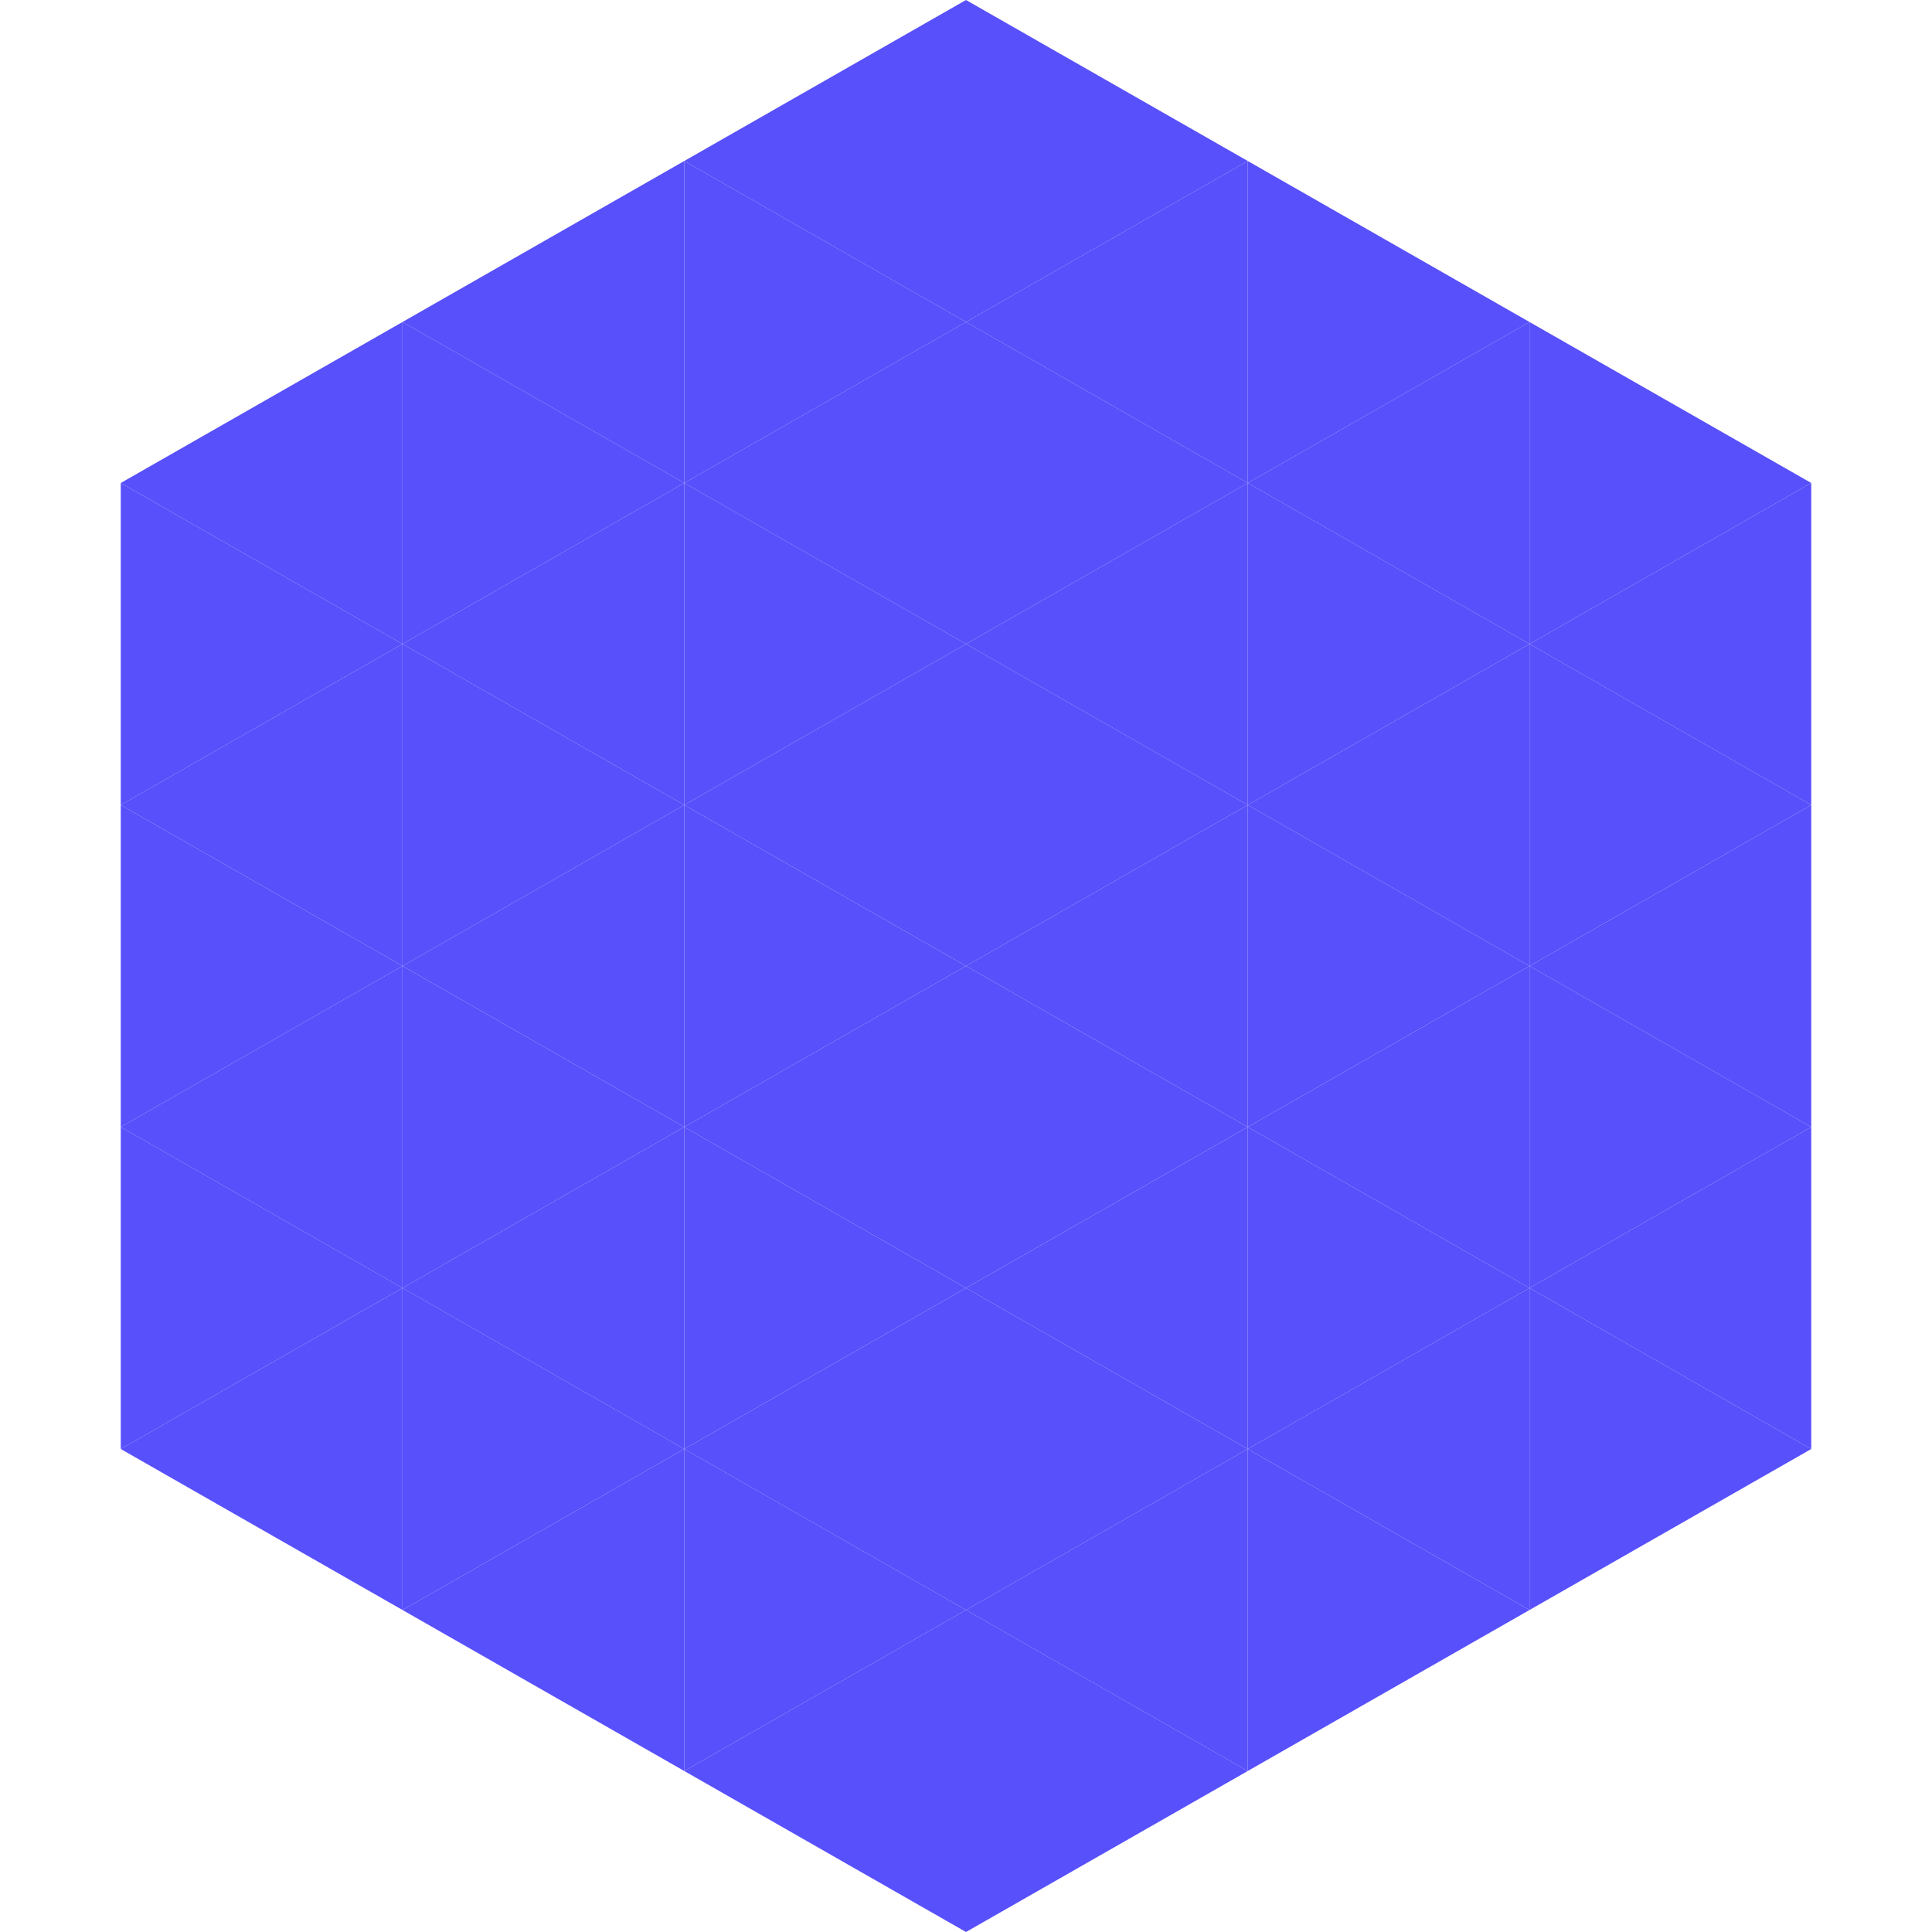
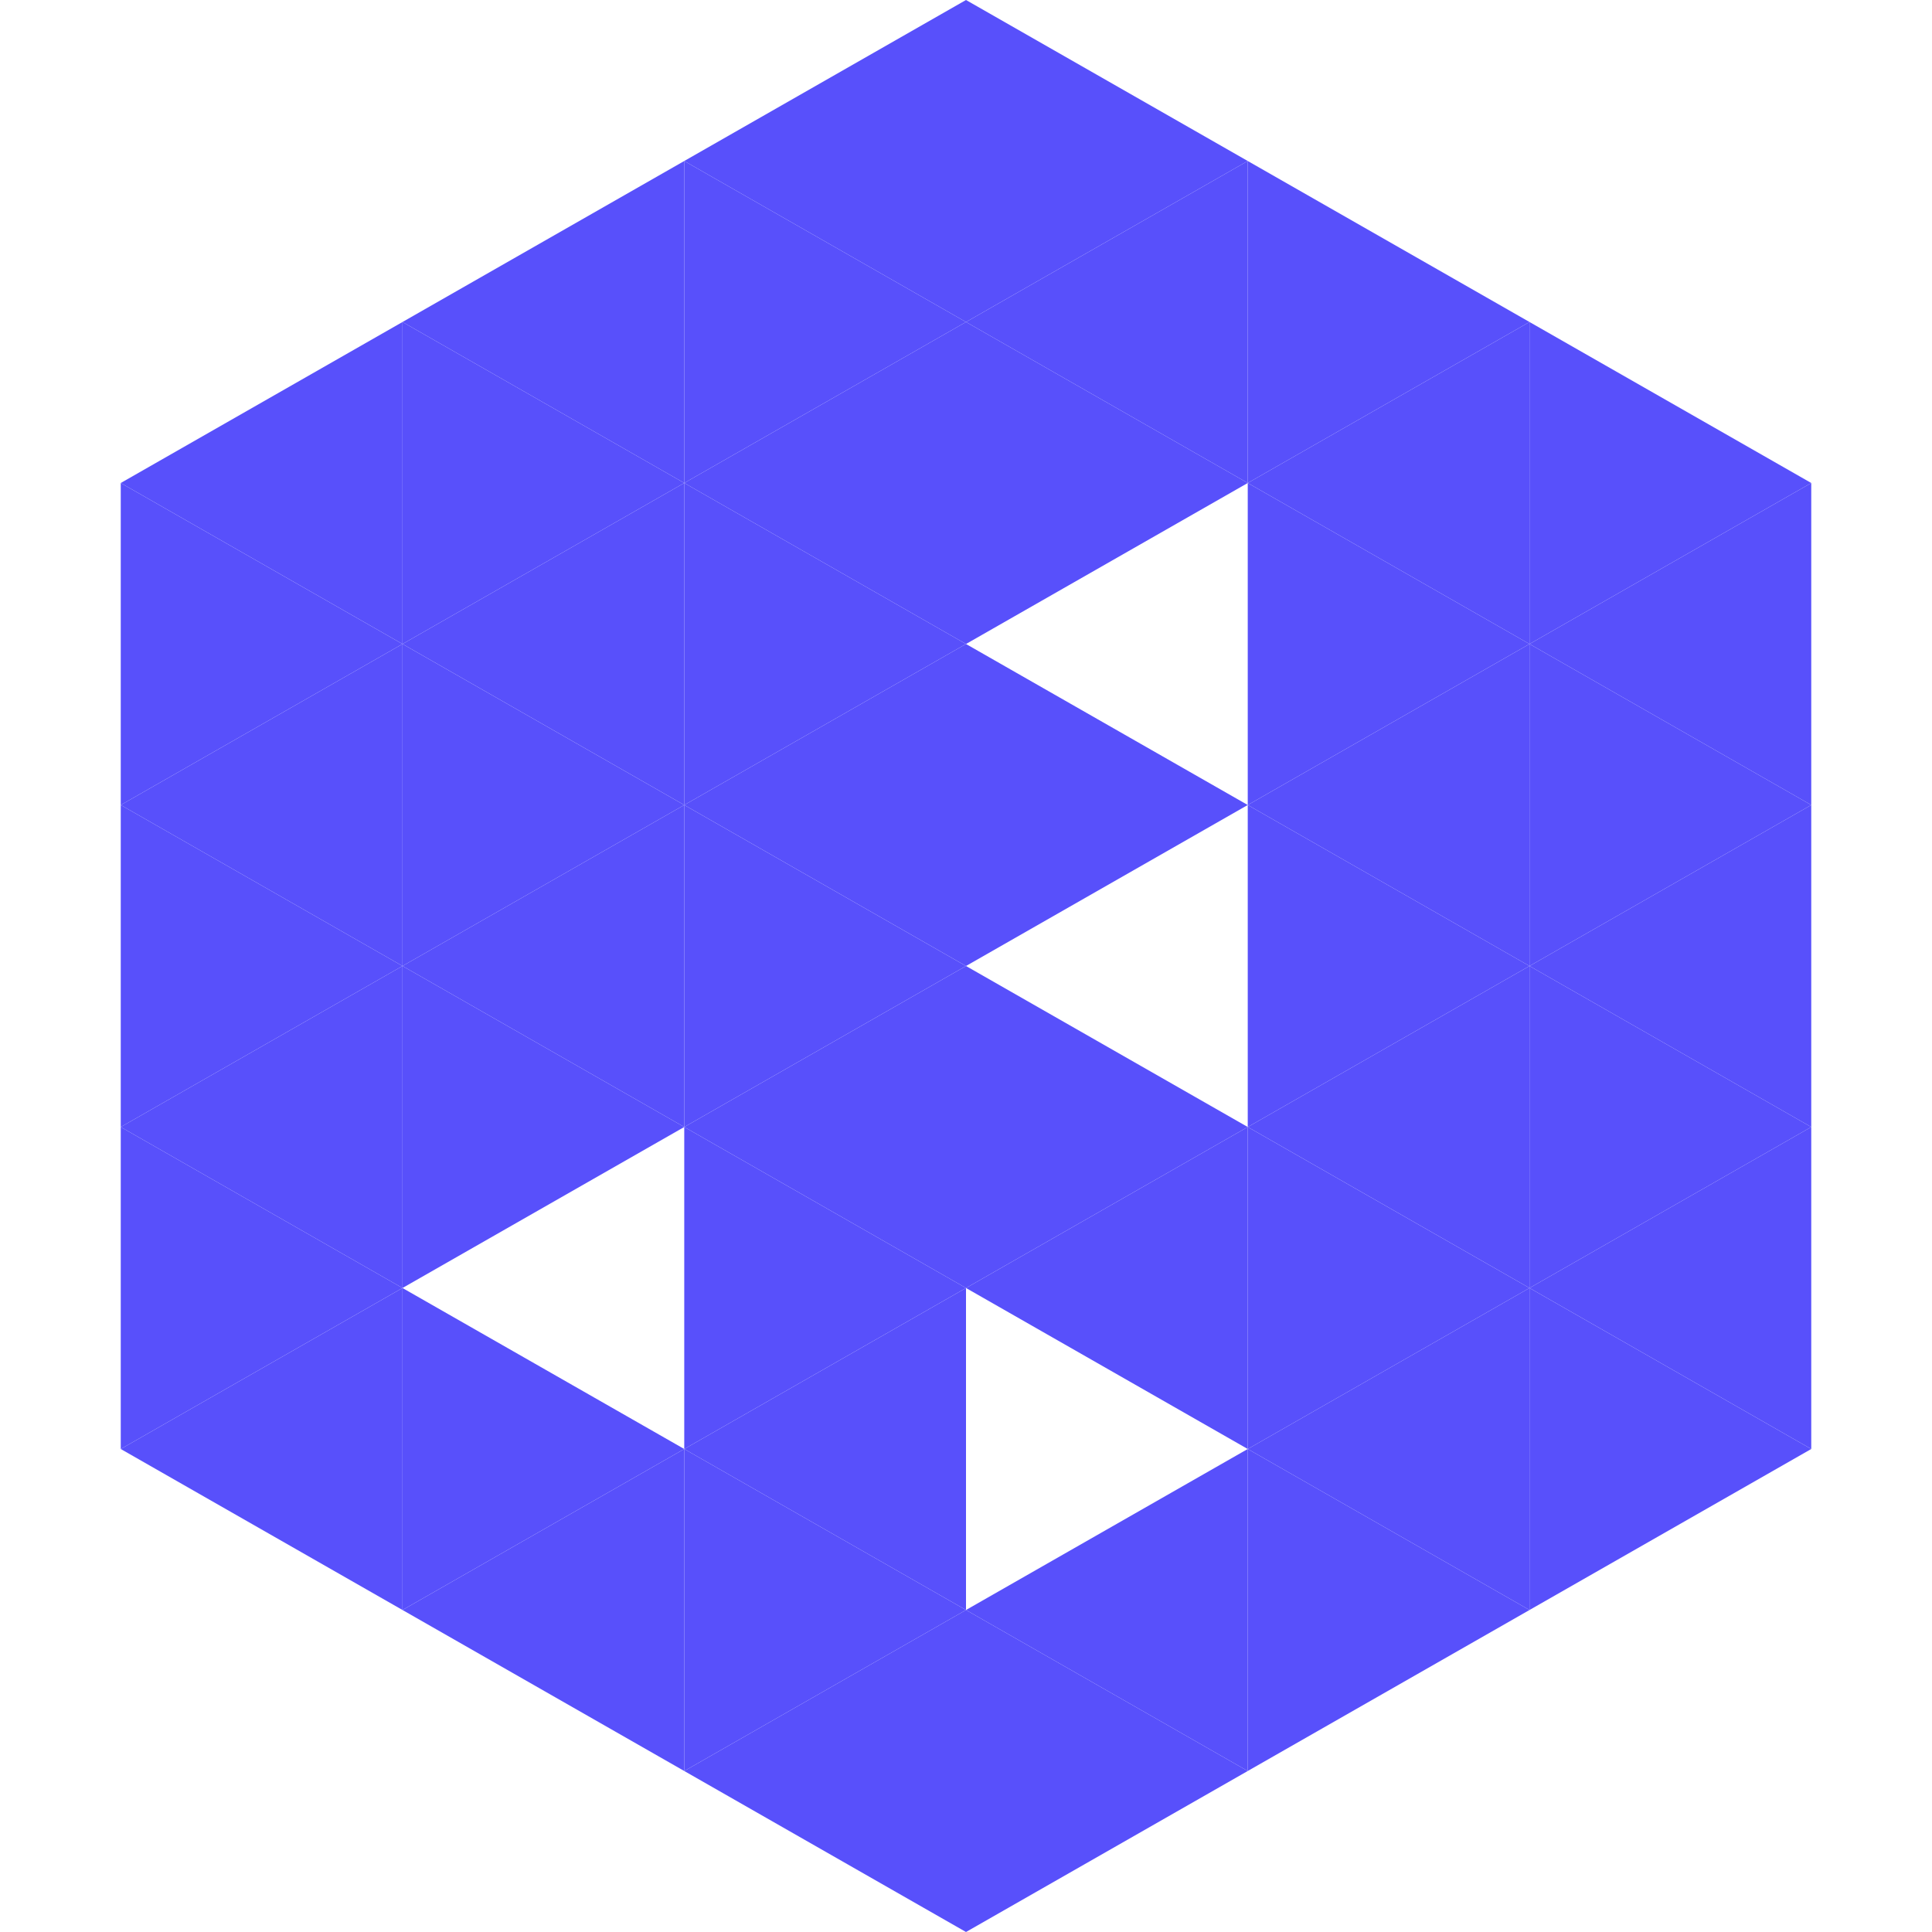
<svg xmlns="http://www.w3.org/2000/svg" width="240" height="240">
  <polygon points="50,40 15,60 50,80" style="fill:rgb(88,80,251)" />
  <polygon points="190,40 225,60 190,80" style="fill:rgb(88,80,251)" />
  <polygon points="15,60 50,80 15,100" style="fill:rgb(88,80,251)" />
  <polygon points="225,60 190,80 225,100" style="fill:rgb(88,80,251)" />
  <polygon points="50,80 15,100 50,120" style="fill:rgb(88,80,251)" />
  <polygon points="190,80 225,100 190,120" style="fill:rgb(88,80,251)" />
  <polygon points="15,100 50,120 15,140" style="fill:rgb(88,80,251)" />
  <polygon points="225,100 190,120 225,140" style="fill:rgb(88,80,251)" />
  <polygon points="50,120 15,140 50,160" style="fill:rgb(88,80,251)" />
  <polygon points="190,120 225,140 190,160" style="fill:rgb(88,80,251)" />
  <polygon points="15,140 50,160 15,180" style="fill:rgb(88,80,251)" />
  <polygon points="225,140 190,160 225,180" style="fill:rgb(88,80,251)" />
  <polygon points="50,160 15,180 50,200" style="fill:rgb(88,80,251)" />
  <polygon points="190,160 225,180 190,200" style="fill:rgb(88,80,251)" />
  <polygon points="15,180 50,200 15,220" style="fill:rgb(255,255,255); fill-opacity:0" />
  <polygon points="225,180 190,200 225,220" style="fill:rgb(255,255,255); fill-opacity:0" />
  <polygon points="50,0 85,20 50,40" style="fill:rgb(255,255,255); fill-opacity:0" />
  <polygon points="190,0 155,20 190,40" style="fill:rgb(255,255,255); fill-opacity:0" />
  <polygon points="85,20 50,40 85,60" style="fill:rgb(88,80,251)" />
  <polygon points="155,20 190,40 155,60" style="fill:rgb(88,80,251)" />
  <polygon points="50,40 85,60 50,80" style="fill:rgb(88,80,251)" />
  <polygon points="190,40 155,60 190,80" style="fill:rgb(88,80,251)" />
  <polygon points="85,60 50,80 85,100" style="fill:rgb(88,80,251)" />
  <polygon points="155,60 190,80 155,100" style="fill:rgb(88,80,251)" />
  <polygon points="50,80 85,100 50,120" style="fill:rgb(88,80,251)" />
  <polygon points="190,80 155,100 190,120" style="fill:rgb(88,80,251)" />
  <polygon points="85,100 50,120 85,140" style="fill:rgb(88,80,251)" />
  <polygon points="155,100 190,120 155,140" style="fill:rgb(88,80,251)" />
  <polygon points="50,120 85,140 50,160" style="fill:rgb(88,80,251)" />
  <polygon points="190,120 155,140 190,160" style="fill:rgb(88,80,251)" />
-   <polygon points="85,140 50,160 85,180" style="fill:rgb(88,80,251)" />
  <polygon points="155,140 190,160 155,180" style="fill:rgb(88,80,251)" />
  <polygon points="50,160 85,180 50,200" style="fill:rgb(88,80,251)" />
  <polygon points="190,160 155,180 190,200" style="fill:rgb(88,80,251)" />
  <polygon points="85,180 50,200 85,220" style="fill:rgb(88,80,251)" />
  <polygon points="155,180 190,200 155,220" style="fill:rgb(88,80,251)" />
  <polygon points="120,0 85,20 120,40" style="fill:rgb(88,80,251)" />
  <polygon points="120,0 155,20 120,40" style="fill:rgb(88,80,251)" />
  <polygon points="85,20 120,40 85,60" style="fill:rgb(88,80,251)" />
  <polygon points="155,20 120,40 155,60" style="fill:rgb(88,80,251)" />
  <polygon points="120,40 85,60 120,80" style="fill:rgb(88,80,251)" />
  <polygon points="120,40 155,60 120,80" style="fill:rgb(88,80,251)" />
  <polygon points="85,60 120,80 85,100" style="fill:rgb(88,80,251)" />
-   <polygon points="155,60 120,80 155,100" style="fill:rgb(88,80,251)" />
  <polygon points="120,80 85,100 120,120" style="fill:rgb(88,80,251)" />
  <polygon points="120,80 155,100 120,120" style="fill:rgb(88,80,251)" />
  <polygon points="85,100 120,120 85,140" style="fill:rgb(88,80,251)" />
-   <polygon points="155,100 120,120 155,140" style="fill:rgb(88,80,251)" />
  <polygon points="120,120 85,140 120,160" style="fill:rgb(88,80,251)" />
  <polygon points="120,120 155,140 120,160" style="fill:rgb(88,80,251)" />
  <polygon points="85,140 120,160 85,180" style="fill:rgb(88,80,251)" />
  <polygon points="155,140 120,160 155,180" style="fill:rgb(88,80,251)" />
  <polygon points="120,160 85,180 120,200" style="fill:rgb(88,80,251)" />
-   <polygon points="120,160 155,180 120,200" style="fill:rgb(88,80,251)" />
  <polygon points="85,180 120,200 85,220" style="fill:rgb(88,80,251)" />
  <polygon points="155,180 120,200 155,220" style="fill:rgb(88,80,251)" />
  <polygon points="120,200 85,220 120,240" style="fill:rgb(88,80,251)" />
  <polygon points="120,200 155,220 120,240" style="fill:rgb(88,80,251)" />
  <polygon points="85,220 120,240 85,260" style="fill:rgb(255,255,255); fill-opacity:0" />
-   <polygon points="155,220 120,240 155,260" style="fill:rgb(255,255,255); fill-opacity:0" />
</svg>